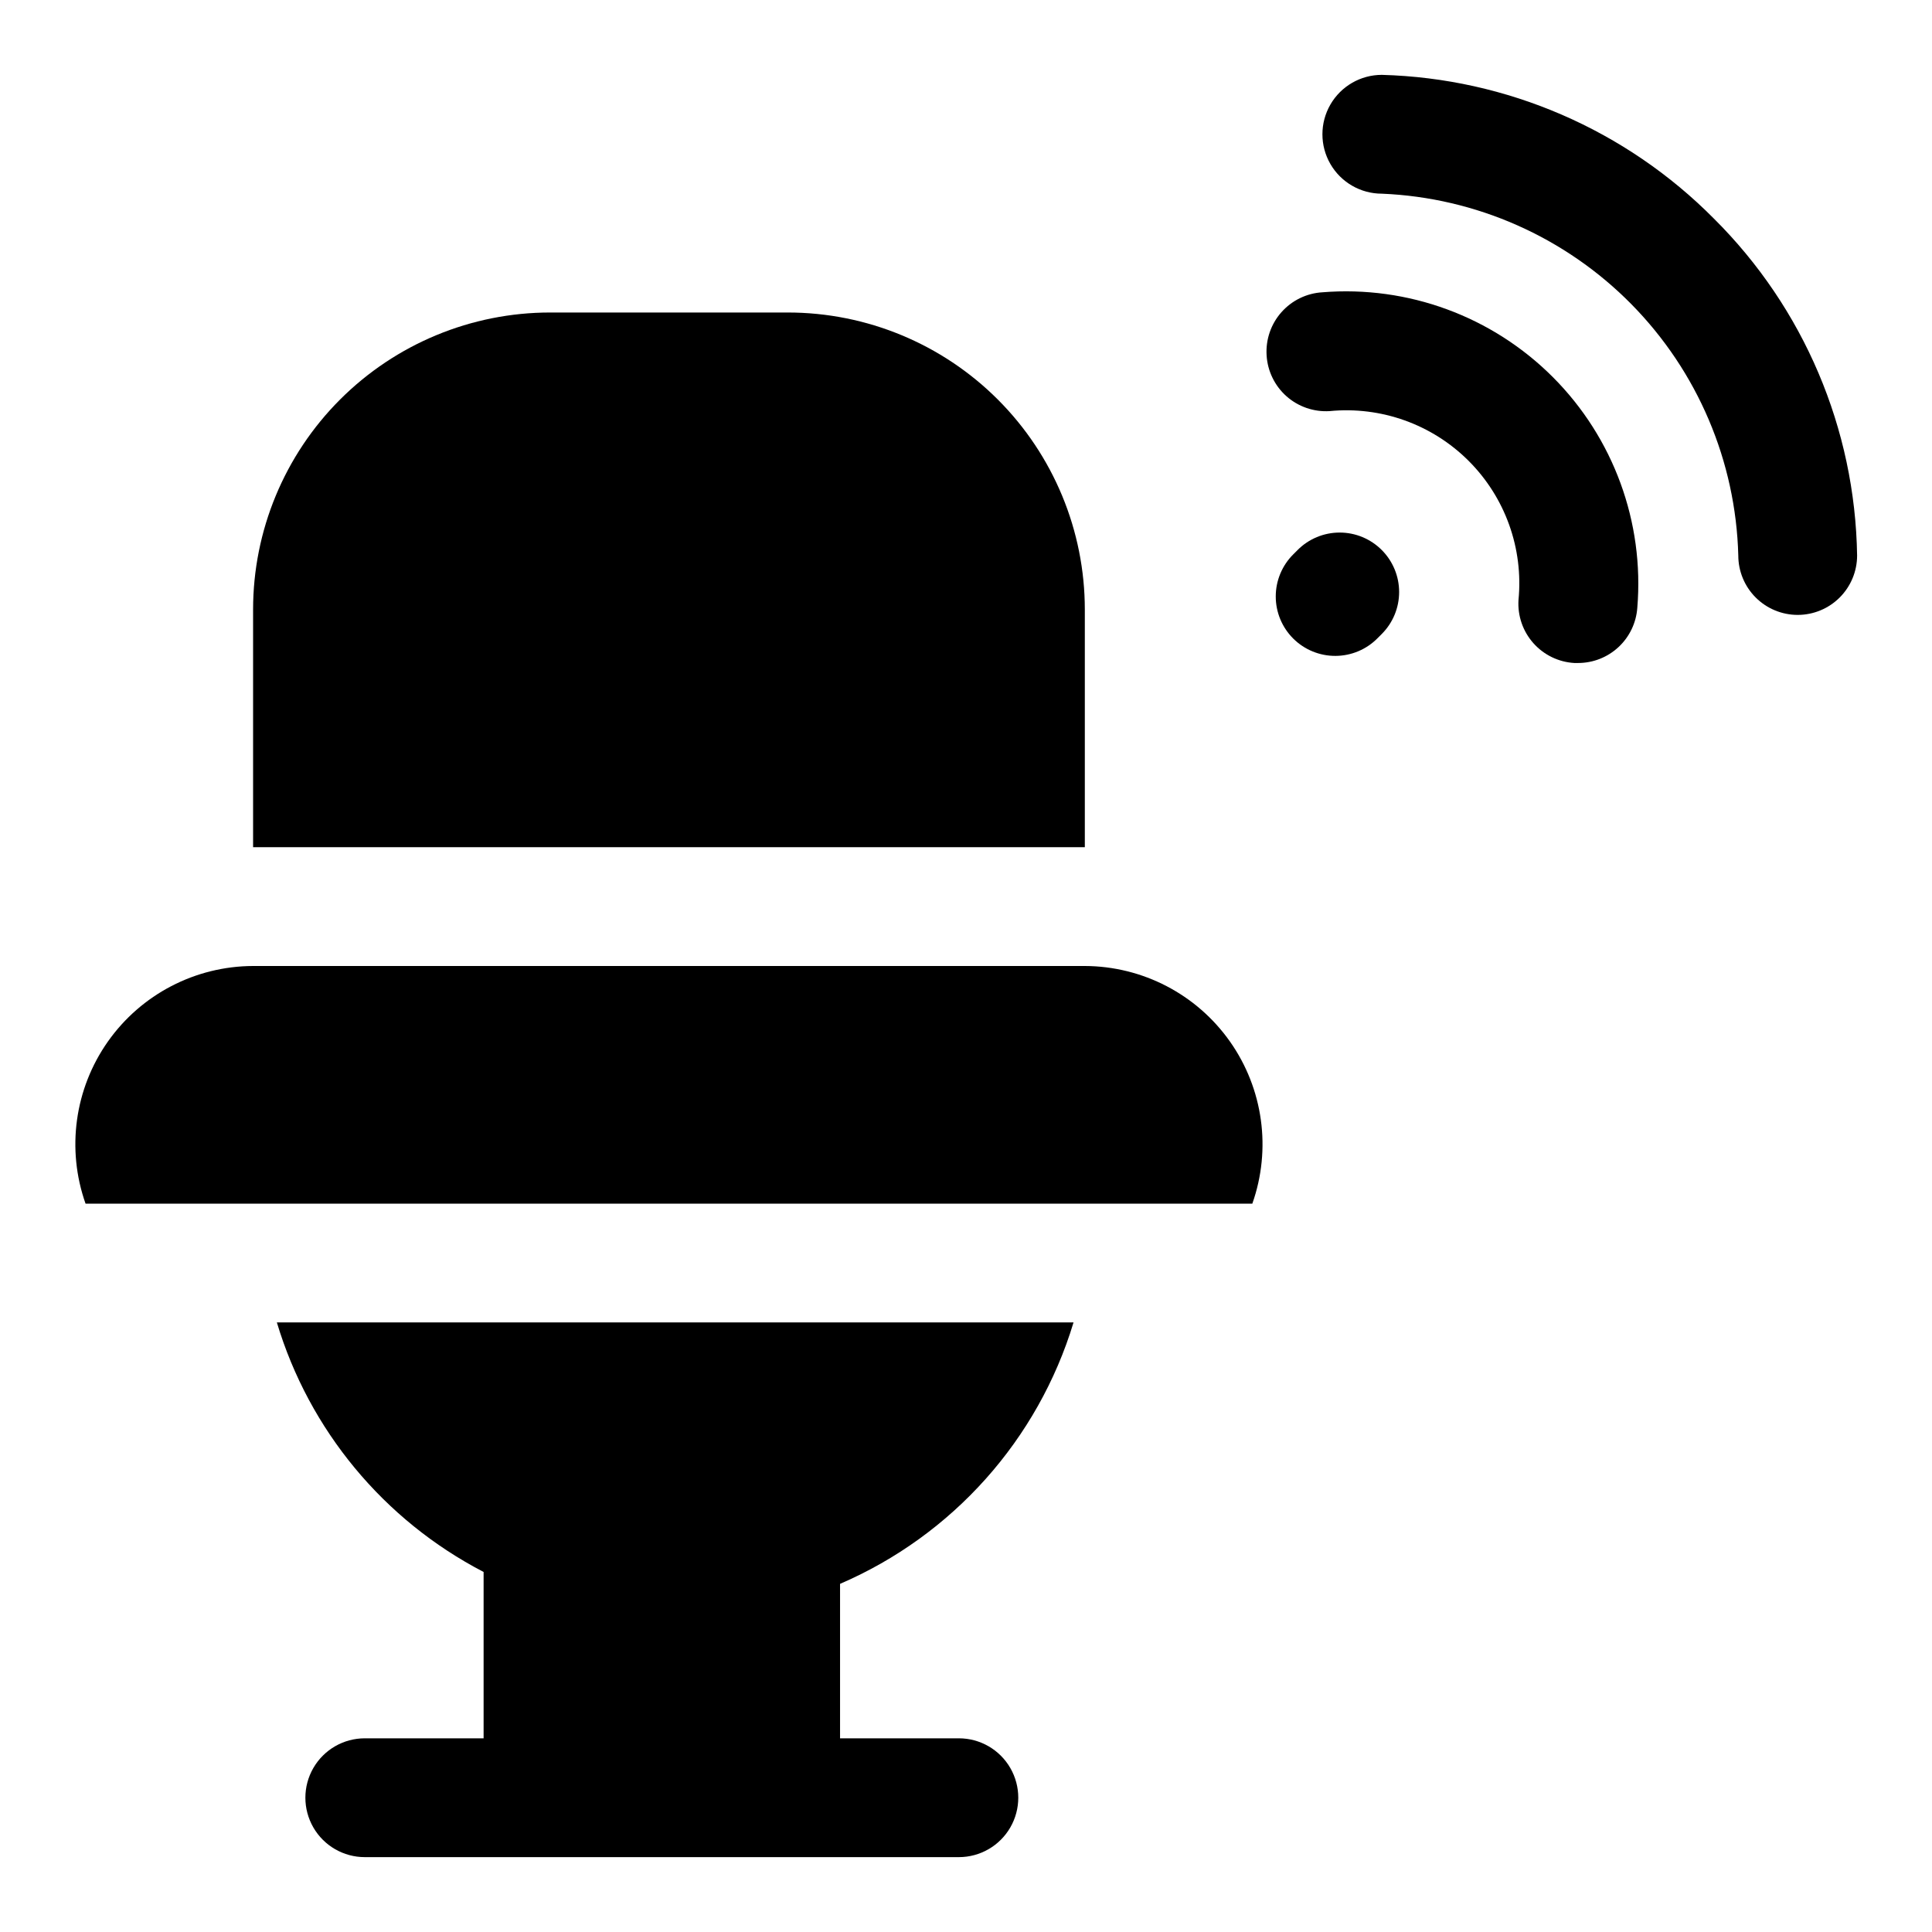
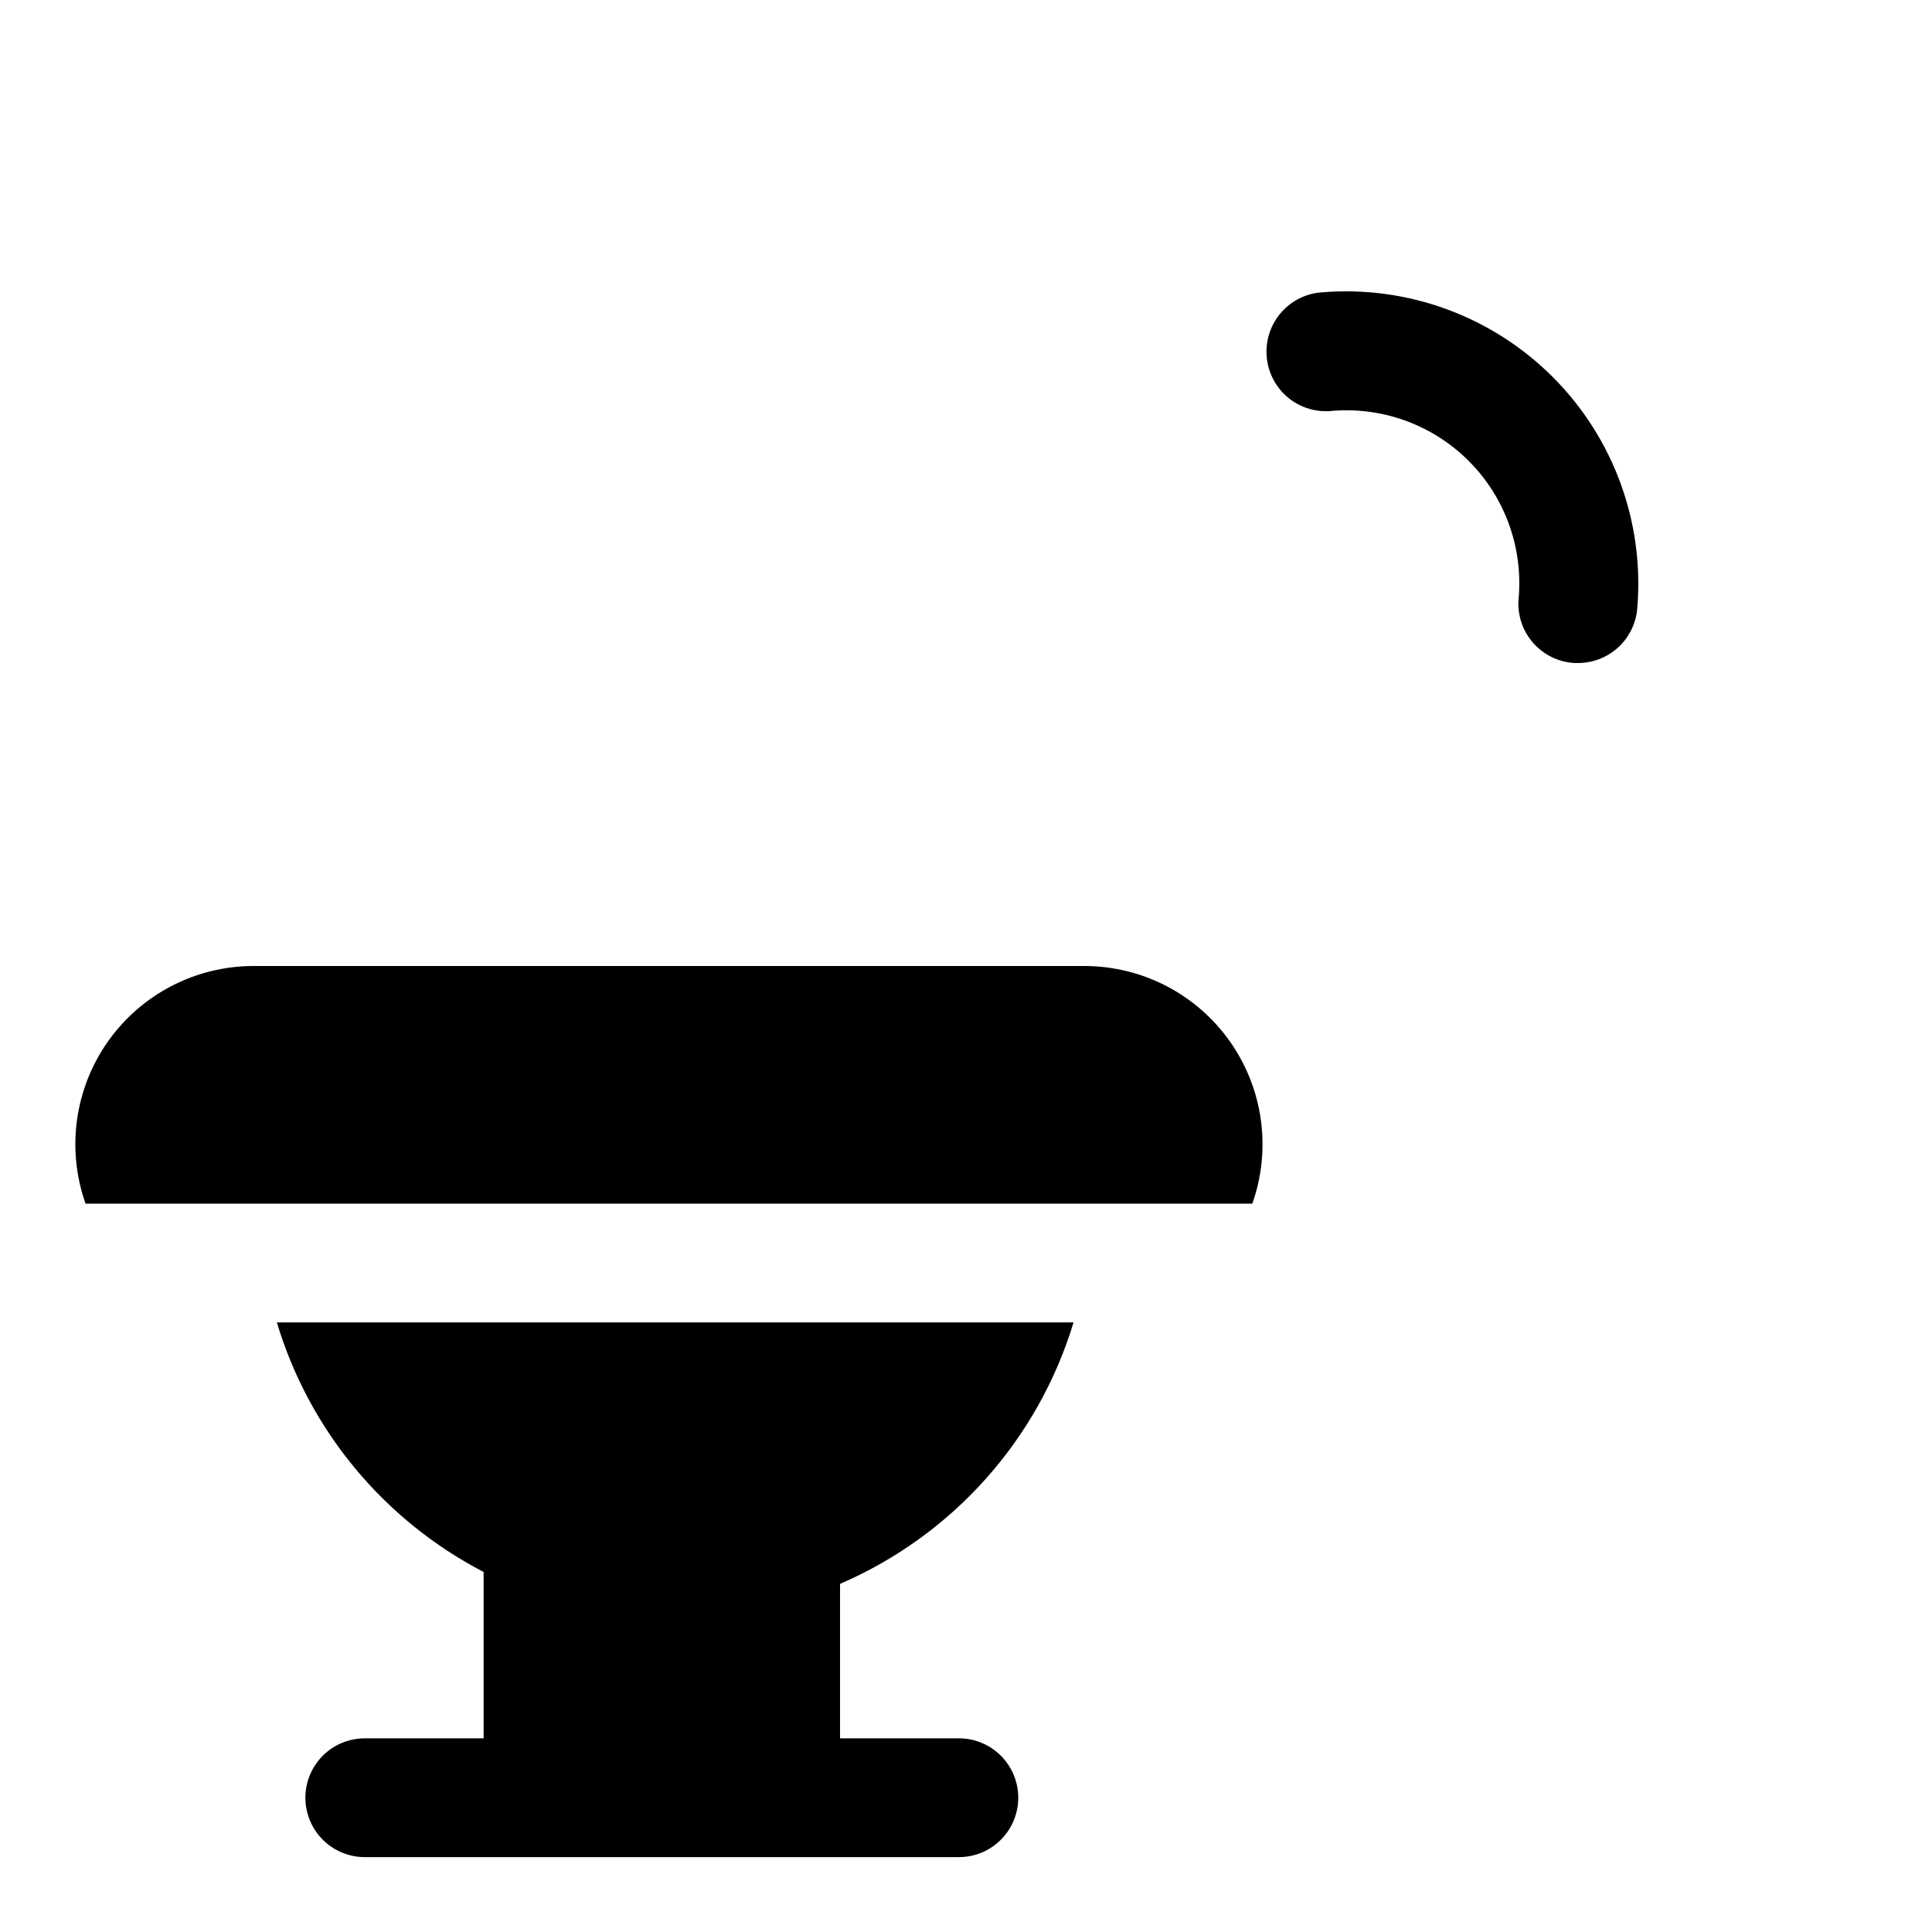
<svg xmlns="http://www.w3.org/2000/svg" fill="#000000" width="800px" height="800px" version="1.1" viewBox="144 144 512 512">
  <g>
-     <path d="m487.85 289.79-1.102 1.102c-2.981 2.953-4.656 6.973-4.66 11.168-0.004 4.191 1.668 8.215 4.641 11.172 2.973 2.957 7.004 4.609 11.195 4.586 4.207-0.02 8.234-1.719 11.18-4.727l1.102-1.102c2.934-2.949 4.578-6.938 4.578-11.098s-1.645-8.152-4.578-11.102c-2.957-2.981-6.981-4.656-11.18-4.656-4.195 0-8.223 1.676-11.176 4.656z" />
-     <path d="m598.21 201.94c-23.336-23.555-54.859-37.203-88.008-38.102-5.625 0-10.824 3.004-13.637 7.875-2.812 4.871-2.812 10.871 0 15.742s8.012 7.871 13.637 7.871c24.969 1.031 48.609 11.504 66.148 29.305 17.535 17.801 27.66 41.598 28.316 66.578 0 4.176 1.656 8.18 4.609 11.133s6.957 4.613 11.133 4.613c4.176 0 8.18-1.66 11.133-4.613s4.613-6.957 4.613-11.133c-0.516-33.566-14.133-65.605-37.945-89.27z" />
    <path d="m494.46 221.46c-4.176 0.242-8.086 2.141-10.863 5.273-2.777 3.129-4.191 7.238-3.934 11.414 0.242 4.18 2.141 8.09 5.269 10.867 3.133 2.777 7.242 4.191 11.418 3.934 13.645-1.336 27.172 3.504 36.867 13.199 9.695 9.695 14.535 23.223 13.199 36.867-0.258 4.176 1.156 8.285 3.934 11.418 2.777 3.129 6.688 5.027 10.867 5.269h0.945c3.988 0.012 7.836-1.496 10.758-4.215s4.703-6.445 4.984-10.426c1.879-22.668-6.305-45.016-22.371-61.113-16.07-16.102-38.402-24.324-61.074-22.488z" />
-     <path d="m431.49 305.54c0-20.879-8.297-40.902-23.059-55.664-14.762-14.762-34.785-23.059-55.664-23.059h-62.977c-20.875 0-40.898 8.297-55.664 23.059-14.762 14.762-23.055 34.785-23.055 55.664v62.977h220.42z" />
    <path d="m428.5 494.46h-211.13c8.57 28.543 28.336 52.398 54.789 66.125v44.086h-31.488c-5.625 0-10.82 3-13.633 7.871-2.812 4.871-2.812 10.871 0 15.746 2.812 4.871 8.008 7.871 13.633 7.871h157.44c5.625 0 10.82-3 13.633-7.871 2.812-4.875 2.812-10.875 0-15.746-2.812-4.871-8.008-7.871-13.633-7.871h-31.488v-40.934c29.824-12.852 52.461-38.195 61.875-69.277z" />
    <path d="m431.49 400h-220.42c-15.309 0.043-29.648 7.504-38.473 20.016-8.82 12.512-11.027 28.523-5.926 42.961h309.21c5.102-14.438 2.891-30.449-5.93-42.961-8.82-12.512-23.16-19.973-38.469-20.016z" />
  </g>
</svg>